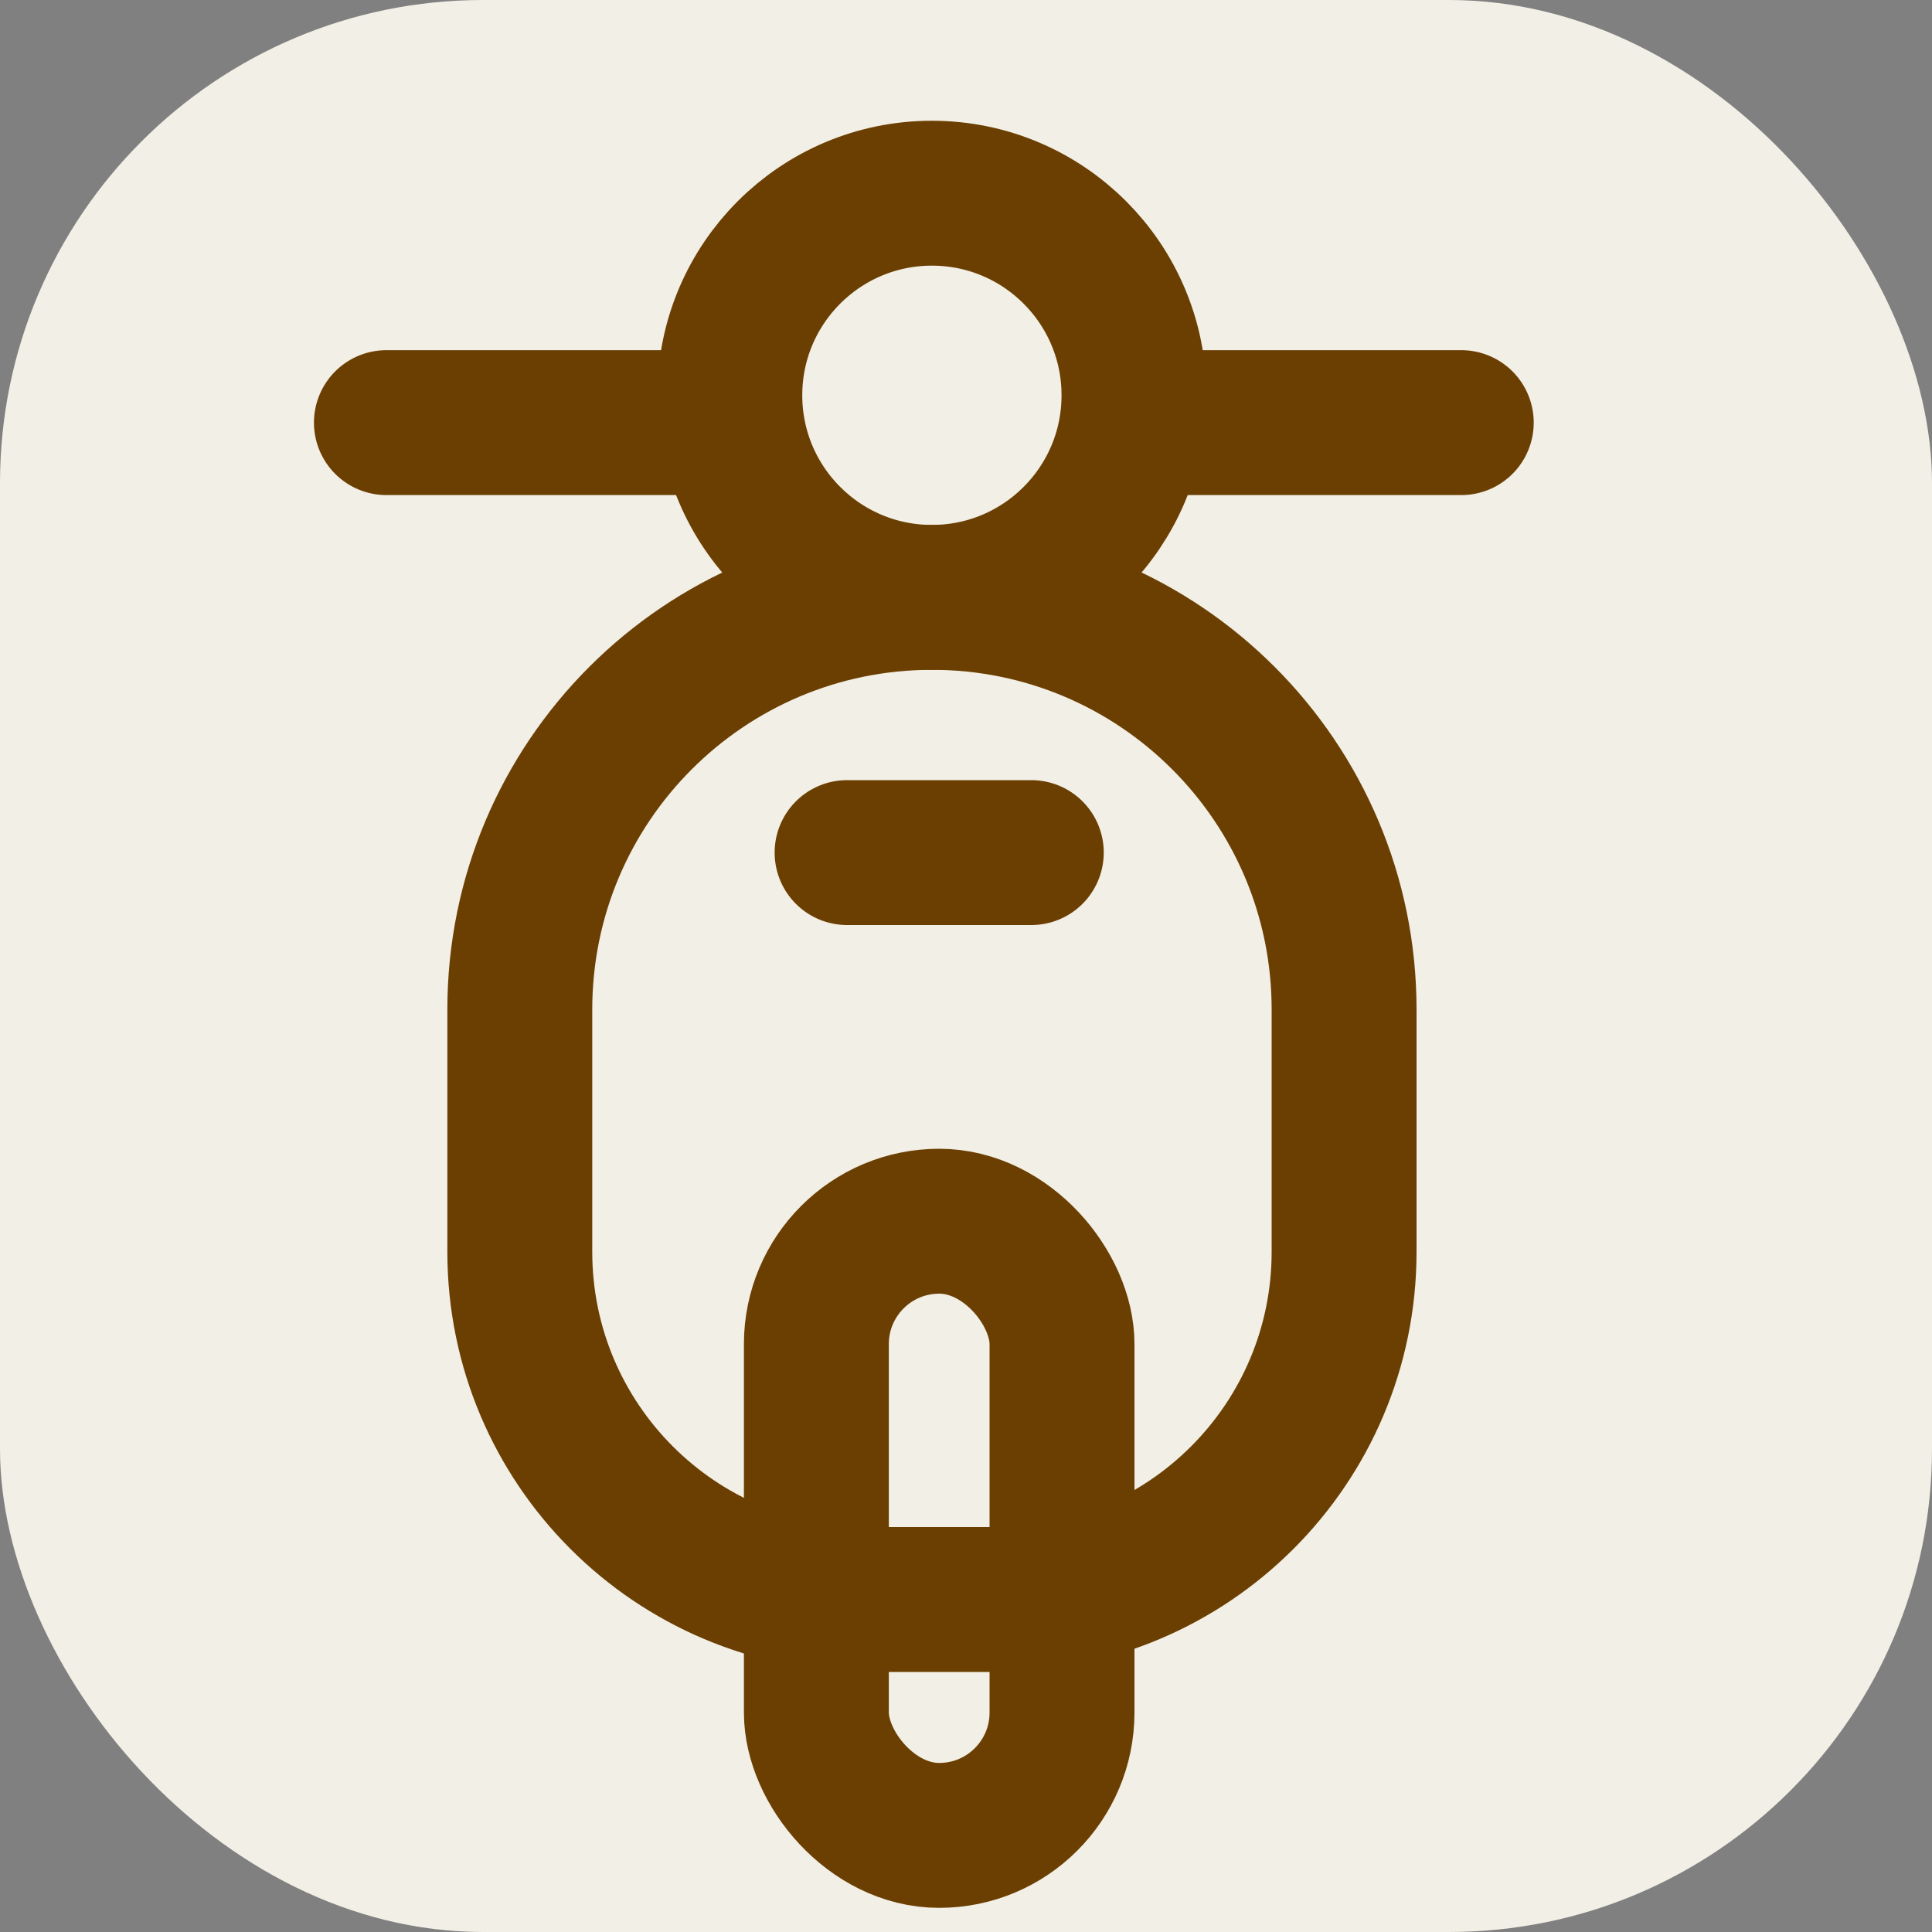
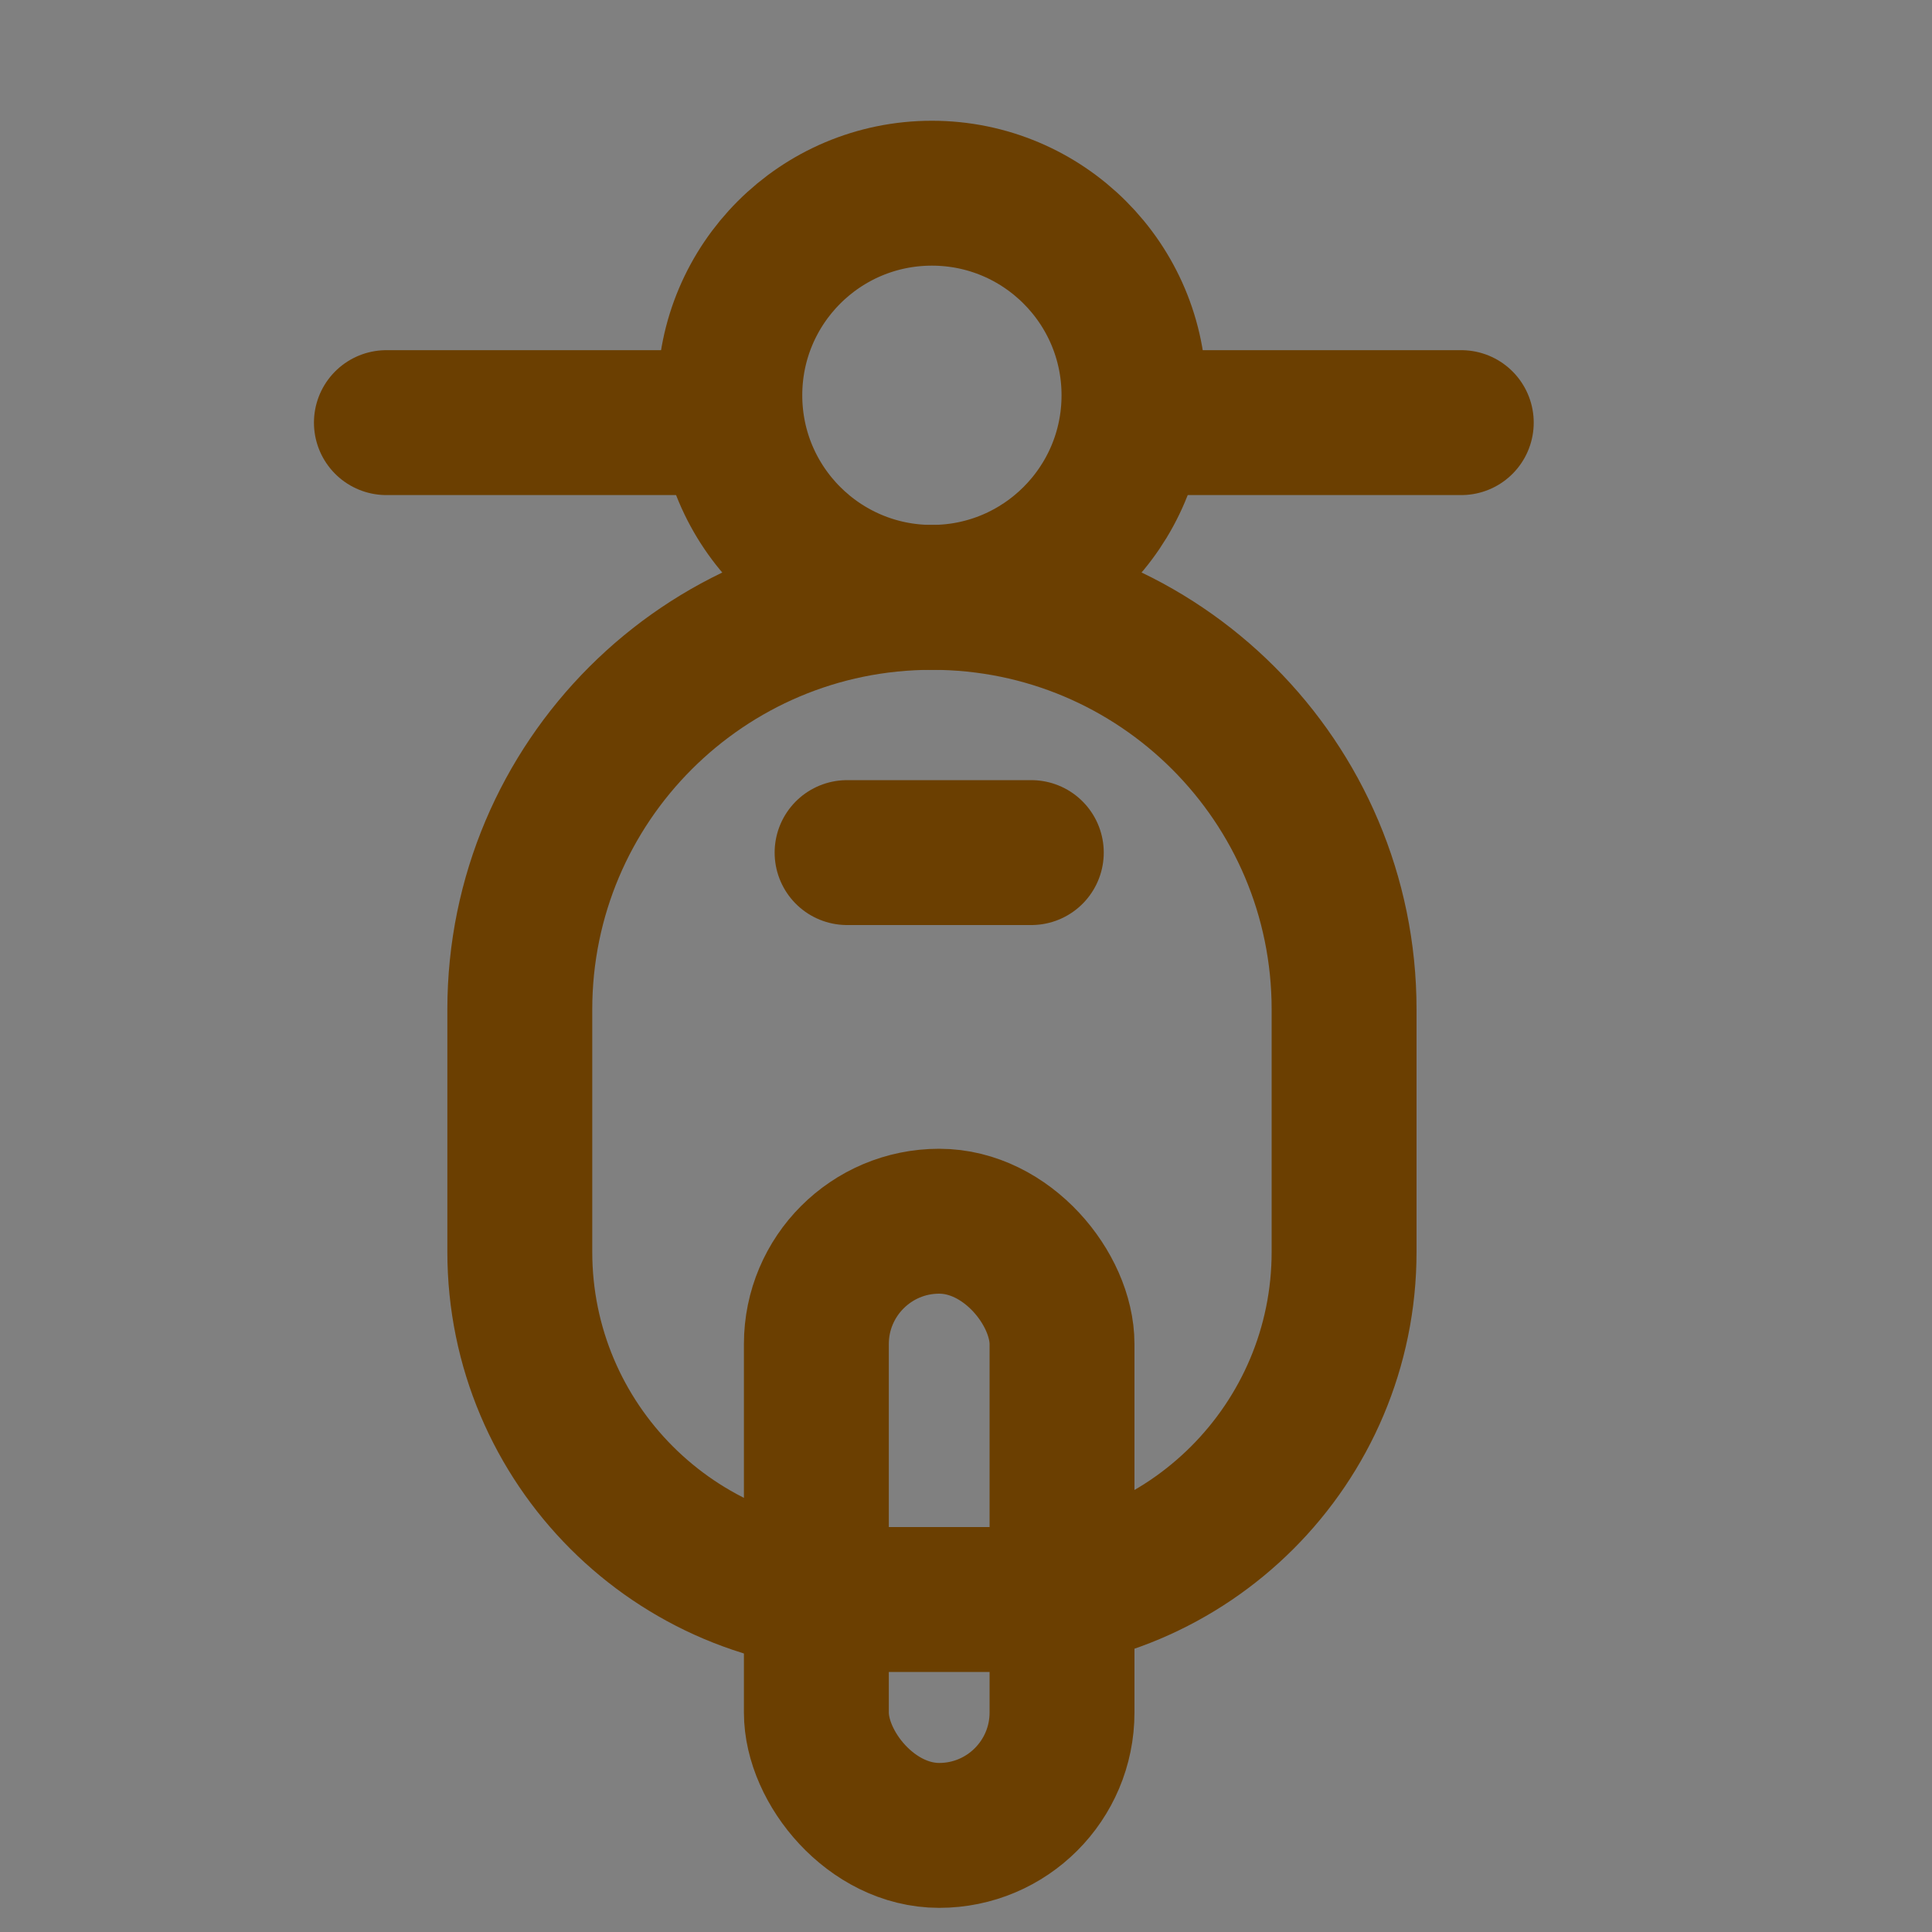
<svg xmlns="http://www.w3.org/2000/svg" width="20" height="20" viewBox="0 0 20 20" fill="none">
  <rect x="0" y="0" width="20" height="20" fill="#808080" stroke="none" />
  <g clip-path="url(#clip0_2772_4429)">
-     <rect width="20" height="20" rx="5" fill="#F2EFE6" />
    <circle cx="9.647" cy="4.092" r="2.092" stroke="#6B3F01" stroke-width="1.5" />
    <path d="M4 4.375H7.497" stroke="#6B3F01" stroke-width="1.5" stroke-linecap="round" />
    <path d="M11.948 4.375L15.127 4.375" stroke="#6B3F01" stroke-width="1.5" stroke-linecap="round" />
    <rect x="8.451" y="12.642" width="2.543" height="6.358" rx="1.272" stroke="#6B3F01" stroke-width="1.5" />
    <path d="M8.769 8.826H10.676" stroke="#6B3F01" stroke-width="1.5" stroke-linecap="round" />
    <path d="M5.381 10.45C5.381 8.094 7.291 6.184 9.648 6.184V6.184C12.004 6.184 13.914 8.094 13.914 10.45V12.959C13.914 14.946 12.303 16.558 10.315 16.558H8.98C6.992 16.558 5.381 14.946 5.381 12.959V10.45Z" stroke="#6B3F01" stroke-width="1.5" stroke-linecap="round" />
  </g>
  <defs>
    <clipPath id="clip0_2772_4429">
      <rect width="20" height="20" rx="5" fill="white" />
    </clipPath>
  </defs>
</svg>